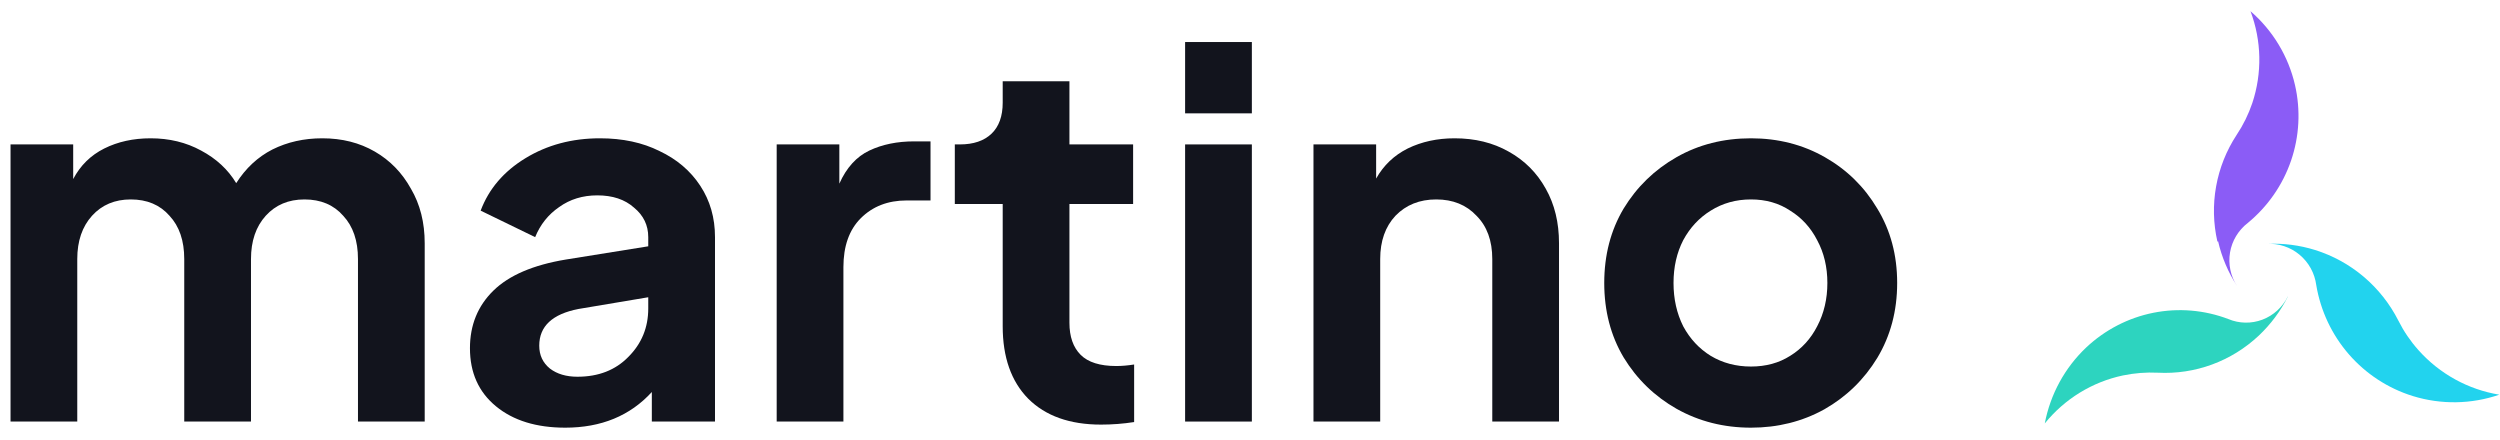
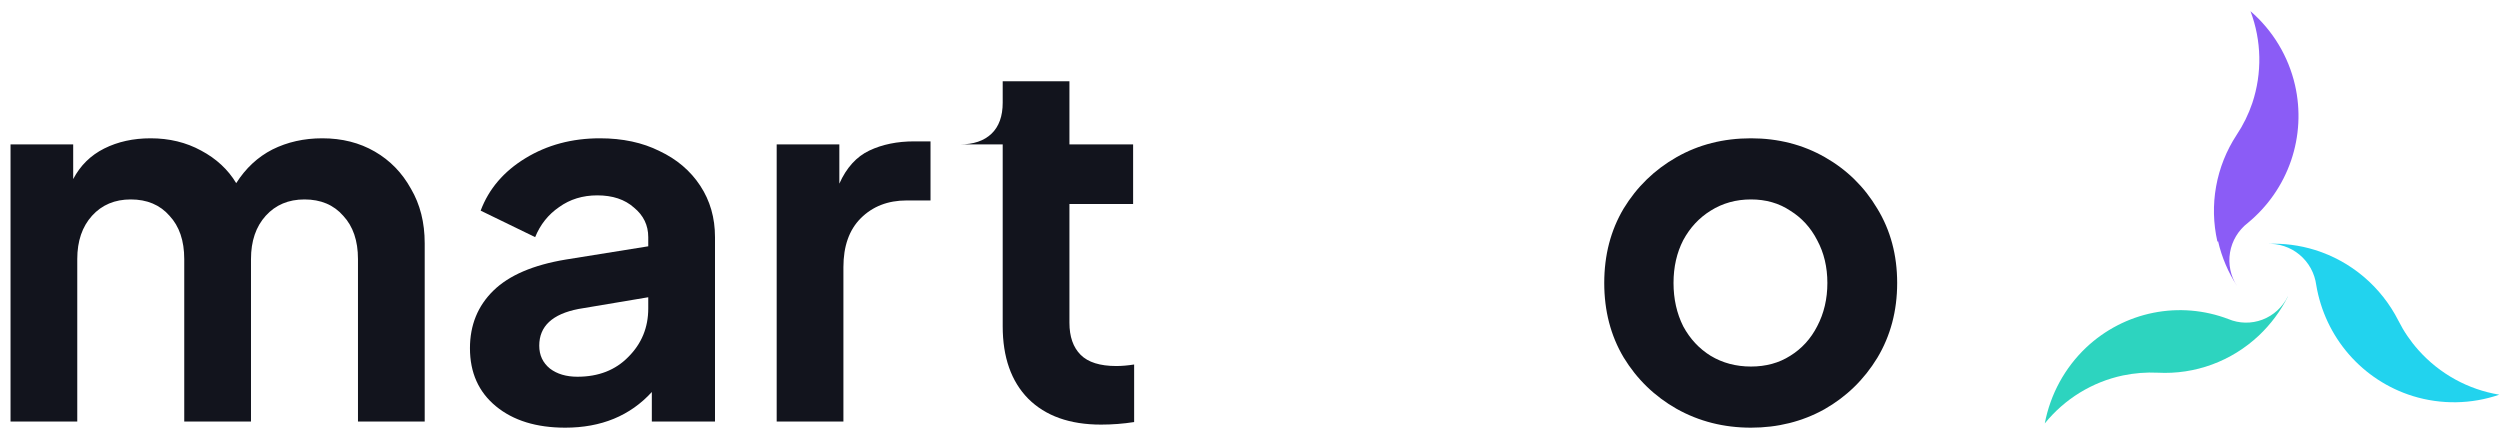
<svg xmlns="http://www.w3.org/2000/svg" width="159" height="28" viewBox="0 0 159 28" fill="none">
  <path d="M153.819 22.275C153.311 21.708 152.88 21.076 152.538 20.395C151.997 19.328 151.25 18.38 150.34 17.608C149.43 16.836 148.375 16.255 147.239 15.9C146.246 15.59 145.206 15.459 144.167 15.512C144.923 15.468 145.668 15.714 146.251 16.2C146.835 16.686 147.215 17.376 147.314 18.132C147.588 19.766 148.306 21.291 149.391 22.537C150.475 23.783 151.881 24.7 153.453 25.188C155.251 25.744 157.177 25.714 158.957 25.102C156.974 24.776 155.162 23.779 153.819 22.275Z" fill="#22D3EE" />
  <path d="M141.072 15.351C141.304 16.359 141.711 17.32 142.275 18.19C141.863 17.558 141.704 16.797 141.83 16.055C141.956 15.313 142.358 14.645 142.956 14.182C144.226 13.139 145.179 11.767 145.71 10.219C146.241 8.67 146.328 7.005 145.962 5.41C145.544 3.586 144.553 1.94 143.131 0.711C143.839 2.589 143.88 4.65 143.247 6.554C143.004 7.273 142.667 7.957 142.245 8.588C141.596 9.579 141.154 10.69 140.945 11.854C140.735 13.018 140.764 14.212 141.027 15.366L141.072 15.351Z" fill="#8B5CF6" />
  <path d="M145.5 18.862C145.164 19.541 144.588 20.066 143.888 20.331C143.187 20.596 142.414 20.582 141.723 20.292C140.2 19.712 138.548 19.574 136.952 19.893C135.356 20.212 133.879 20.976 132.685 22.098C131.325 23.384 130.401 25.076 130.048 26.93C131.314 25.368 133.067 24.292 135.016 23.879C135.749 23.727 136.497 23.668 137.243 23.704C138.415 23.765 139.586 23.588 140.689 23.182C141.791 22.776 142.803 22.15 143.663 21.341C144.416 20.63 145.041 19.791 145.51 18.862H145.5Z" fill="#2DD4BF" />
  <path d="M0.67 26.811H4.914V16.475C4.914 15.331 5.228 14.412 5.854 13.721C6.48 13.03 7.301 12.684 8.316 12.684C9.353 12.684 10.174 13.03 10.779 13.721C11.405 14.391 11.718 15.309 11.718 16.475V26.811H15.963V16.475C15.963 15.331 16.276 14.412 16.902 13.721C17.529 13.03 18.349 12.684 19.365 12.684C20.401 12.684 21.222 13.03 21.827 13.721C22.453 14.391 22.767 15.309 22.767 16.475V26.811H27.011V15.471C27.011 14.153 26.72 12.998 26.136 12.004C25.575 10.989 24.808 10.2 23.836 9.639C22.864 9.077 21.752 8.796 20.499 8.796C19.332 8.796 18.274 9.034 17.323 9.509C16.395 9.984 15.628 10.697 15.023 11.648C14.505 10.784 13.759 10.092 12.787 9.574C11.837 9.056 10.768 8.796 9.58 8.796C8.478 8.796 7.496 9.012 6.632 9.444C5.768 9.876 5.109 10.524 4.655 11.389V9.185H0.67V26.811Z" fill="#12141D" />
  <path d="M35.948 27.2C38.238 27.2 40.074 26.444 41.456 24.932V26.811H45.474V15.082C45.474 13.851 45.16 12.76 44.534 11.81C43.908 10.859 43.044 10.125 41.942 9.606C40.862 9.066 39.598 8.796 38.151 8.796C36.38 8.796 34.803 9.218 33.421 10.06C32.038 10.902 31.088 12.015 30.57 13.397L34.036 15.082C34.36 14.283 34.868 13.646 35.559 13.171C36.25 12.674 37.06 12.425 37.989 12.425C38.961 12.425 39.739 12.684 40.322 13.203C40.927 13.7 41.229 14.326 41.229 15.082V15.665L35.98 16.508C33.907 16.853 32.373 17.512 31.38 18.484C30.386 19.456 29.889 20.677 29.889 22.145C29.889 23.701 30.44 24.932 31.542 25.839C32.643 26.746 34.112 27.2 35.948 27.2ZM34.296 21.983C34.296 20.752 35.127 19.974 36.79 19.651L41.229 18.905V19.618C41.229 20.828 40.808 21.854 39.966 22.696C39.145 23.538 38.065 23.96 36.726 23.96C36.013 23.96 35.43 23.787 34.976 23.441C34.522 23.074 34.296 22.588 34.296 21.983Z" fill="#12141D" />
  <path d="M49.397 26.811H53.641V16.994C53.641 15.655 54.008 14.618 54.742 13.883C55.498 13.127 56.471 12.749 57.658 12.749H59.181V8.991H58.145C57.065 8.991 56.114 9.185 55.293 9.574C54.472 9.963 53.835 10.665 53.382 11.68V9.185H49.397V26.811Z" fill="#12141D" />
-   <path d="M70.025 27.005C70.737 27.005 71.439 26.951 72.131 26.843V23.182C71.72 23.247 71.342 23.279 70.997 23.279C69.96 23.279 69.204 23.042 68.729 22.567C68.253 22.091 68.016 21.411 68.016 20.525V12.976H72.066V9.185H68.016V5.168H63.772V6.528C63.772 7.392 63.534 8.051 63.059 8.505C62.584 8.958 61.914 9.185 61.05 9.185H60.726V12.976H63.772V20.752C63.772 22.718 64.311 24.251 65.391 25.353C66.493 26.454 68.037 27.005 70.025 27.005Z" fill="#12141D" />
-   <path d="M75.373 7.209H79.618V2.673H75.373V7.209ZM75.373 26.811H79.618V9.185H75.373V26.811Z" fill="#12141D" />
-   <path d="M83.537 26.811H87.781V16.475C87.781 15.331 88.105 14.412 88.753 13.721C89.423 13.03 90.287 12.684 91.345 12.684C92.403 12.684 93.257 13.03 93.905 13.721C94.574 14.391 94.909 15.309 94.909 16.475V26.811H99.153V15.471C99.153 14.153 98.873 12.998 98.311 12.004C97.749 10.989 96.961 10.2 95.946 9.639C94.952 9.077 93.808 8.796 92.511 8.796C91.41 8.796 90.416 9.012 89.531 9.444C88.667 9.876 87.997 10.514 87.522 11.356V9.185H83.537V26.811Z" fill="#12141D" />
+   <path d="M70.025 27.005C70.737 27.005 71.439 26.951 72.131 26.843V23.182C71.72 23.247 71.342 23.279 70.997 23.279C69.96 23.279 69.204 23.042 68.729 22.567C68.253 22.091 68.016 21.411 68.016 20.525V12.976H72.066V9.185H68.016V5.168H63.772V6.528C63.772 7.392 63.534 8.051 63.059 8.505C62.584 8.958 61.914 9.185 61.05 9.185H60.726H63.772V20.752C63.772 22.718 64.311 24.251 65.391 25.353C66.493 26.454 68.037 27.005 70.025 27.005Z" fill="#12141D" />
  <path d="M111.361 27.2C113.067 27.2 114.623 26.811 116.027 26.033C117.431 25.234 118.554 24.143 119.396 22.761C120.239 21.357 120.66 19.769 120.66 17.998C120.66 16.227 120.239 14.65 119.396 13.268C118.575 11.885 117.463 10.794 116.059 9.995C114.655 9.196 113.089 8.796 111.361 8.796C109.611 8.796 108.035 9.196 106.631 9.995C105.227 10.794 104.103 11.885 103.261 13.268C102.44 14.65 102.03 16.227 102.03 17.998C102.03 19.769 102.44 21.346 103.261 22.729C104.103 24.111 105.227 25.202 106.631 26.001C108.056 26.8 109.633 27.2 111.361 27.2ZM111.361 23.312C110.411 23.312 109.557 23.085 108.801 22.631C108.067 22.178 107.484 21.551 107.052 20.752C106.641 19.931 106.436 19.013 106.436 17.998C106.436 16.983 106.641 16.076 107.052 15.277C107.484 14.477 108.067 13.851 108.801 13.397C109.557 12.922 110.411 12.684 111.361 12.684C112.311 12.684 113.143 12.922 113.856 13.397C114.59 13.851 115.163 14.477 115.573 15.277C116.005 16.076 116.221 16.983 116.221 17.998C116.221 19.013 116.005 19.931 115.573 20.752C115.163 21.551 114.59 22.178 113.856 22.631C113.143 23.085 112.311 23.312 111.361 23.312Z" fill="#12141D" />
</svg>